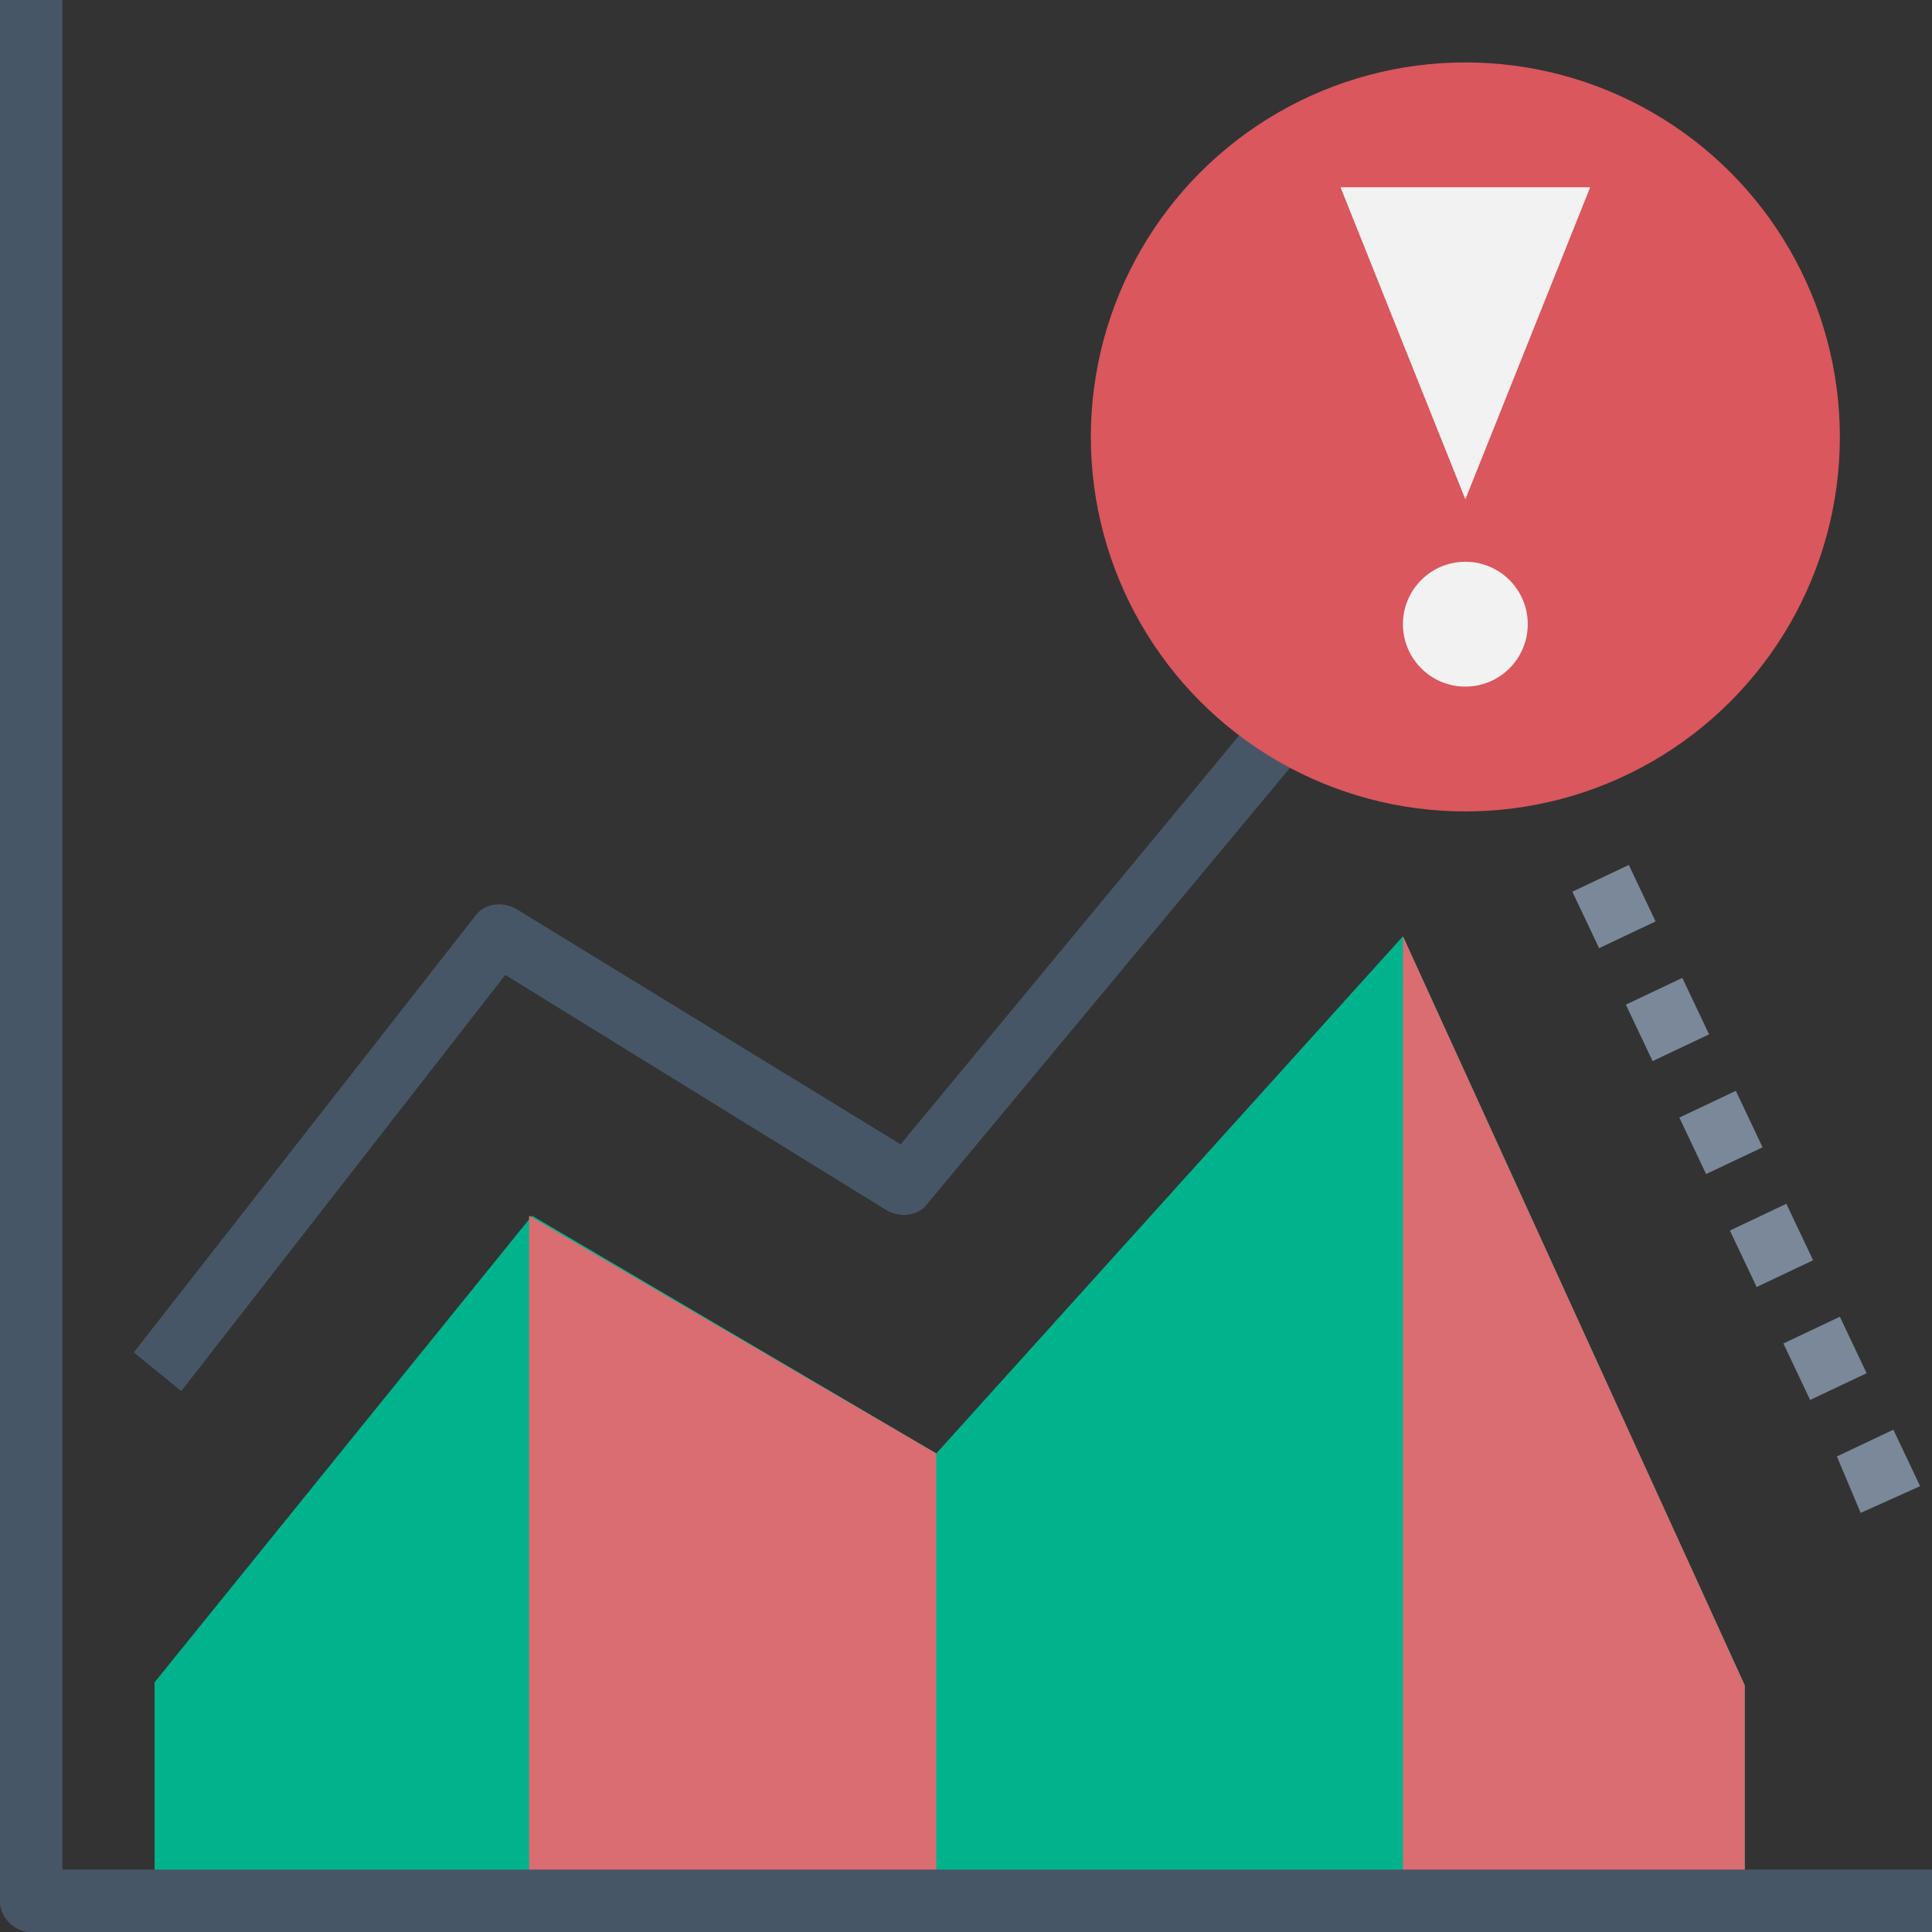
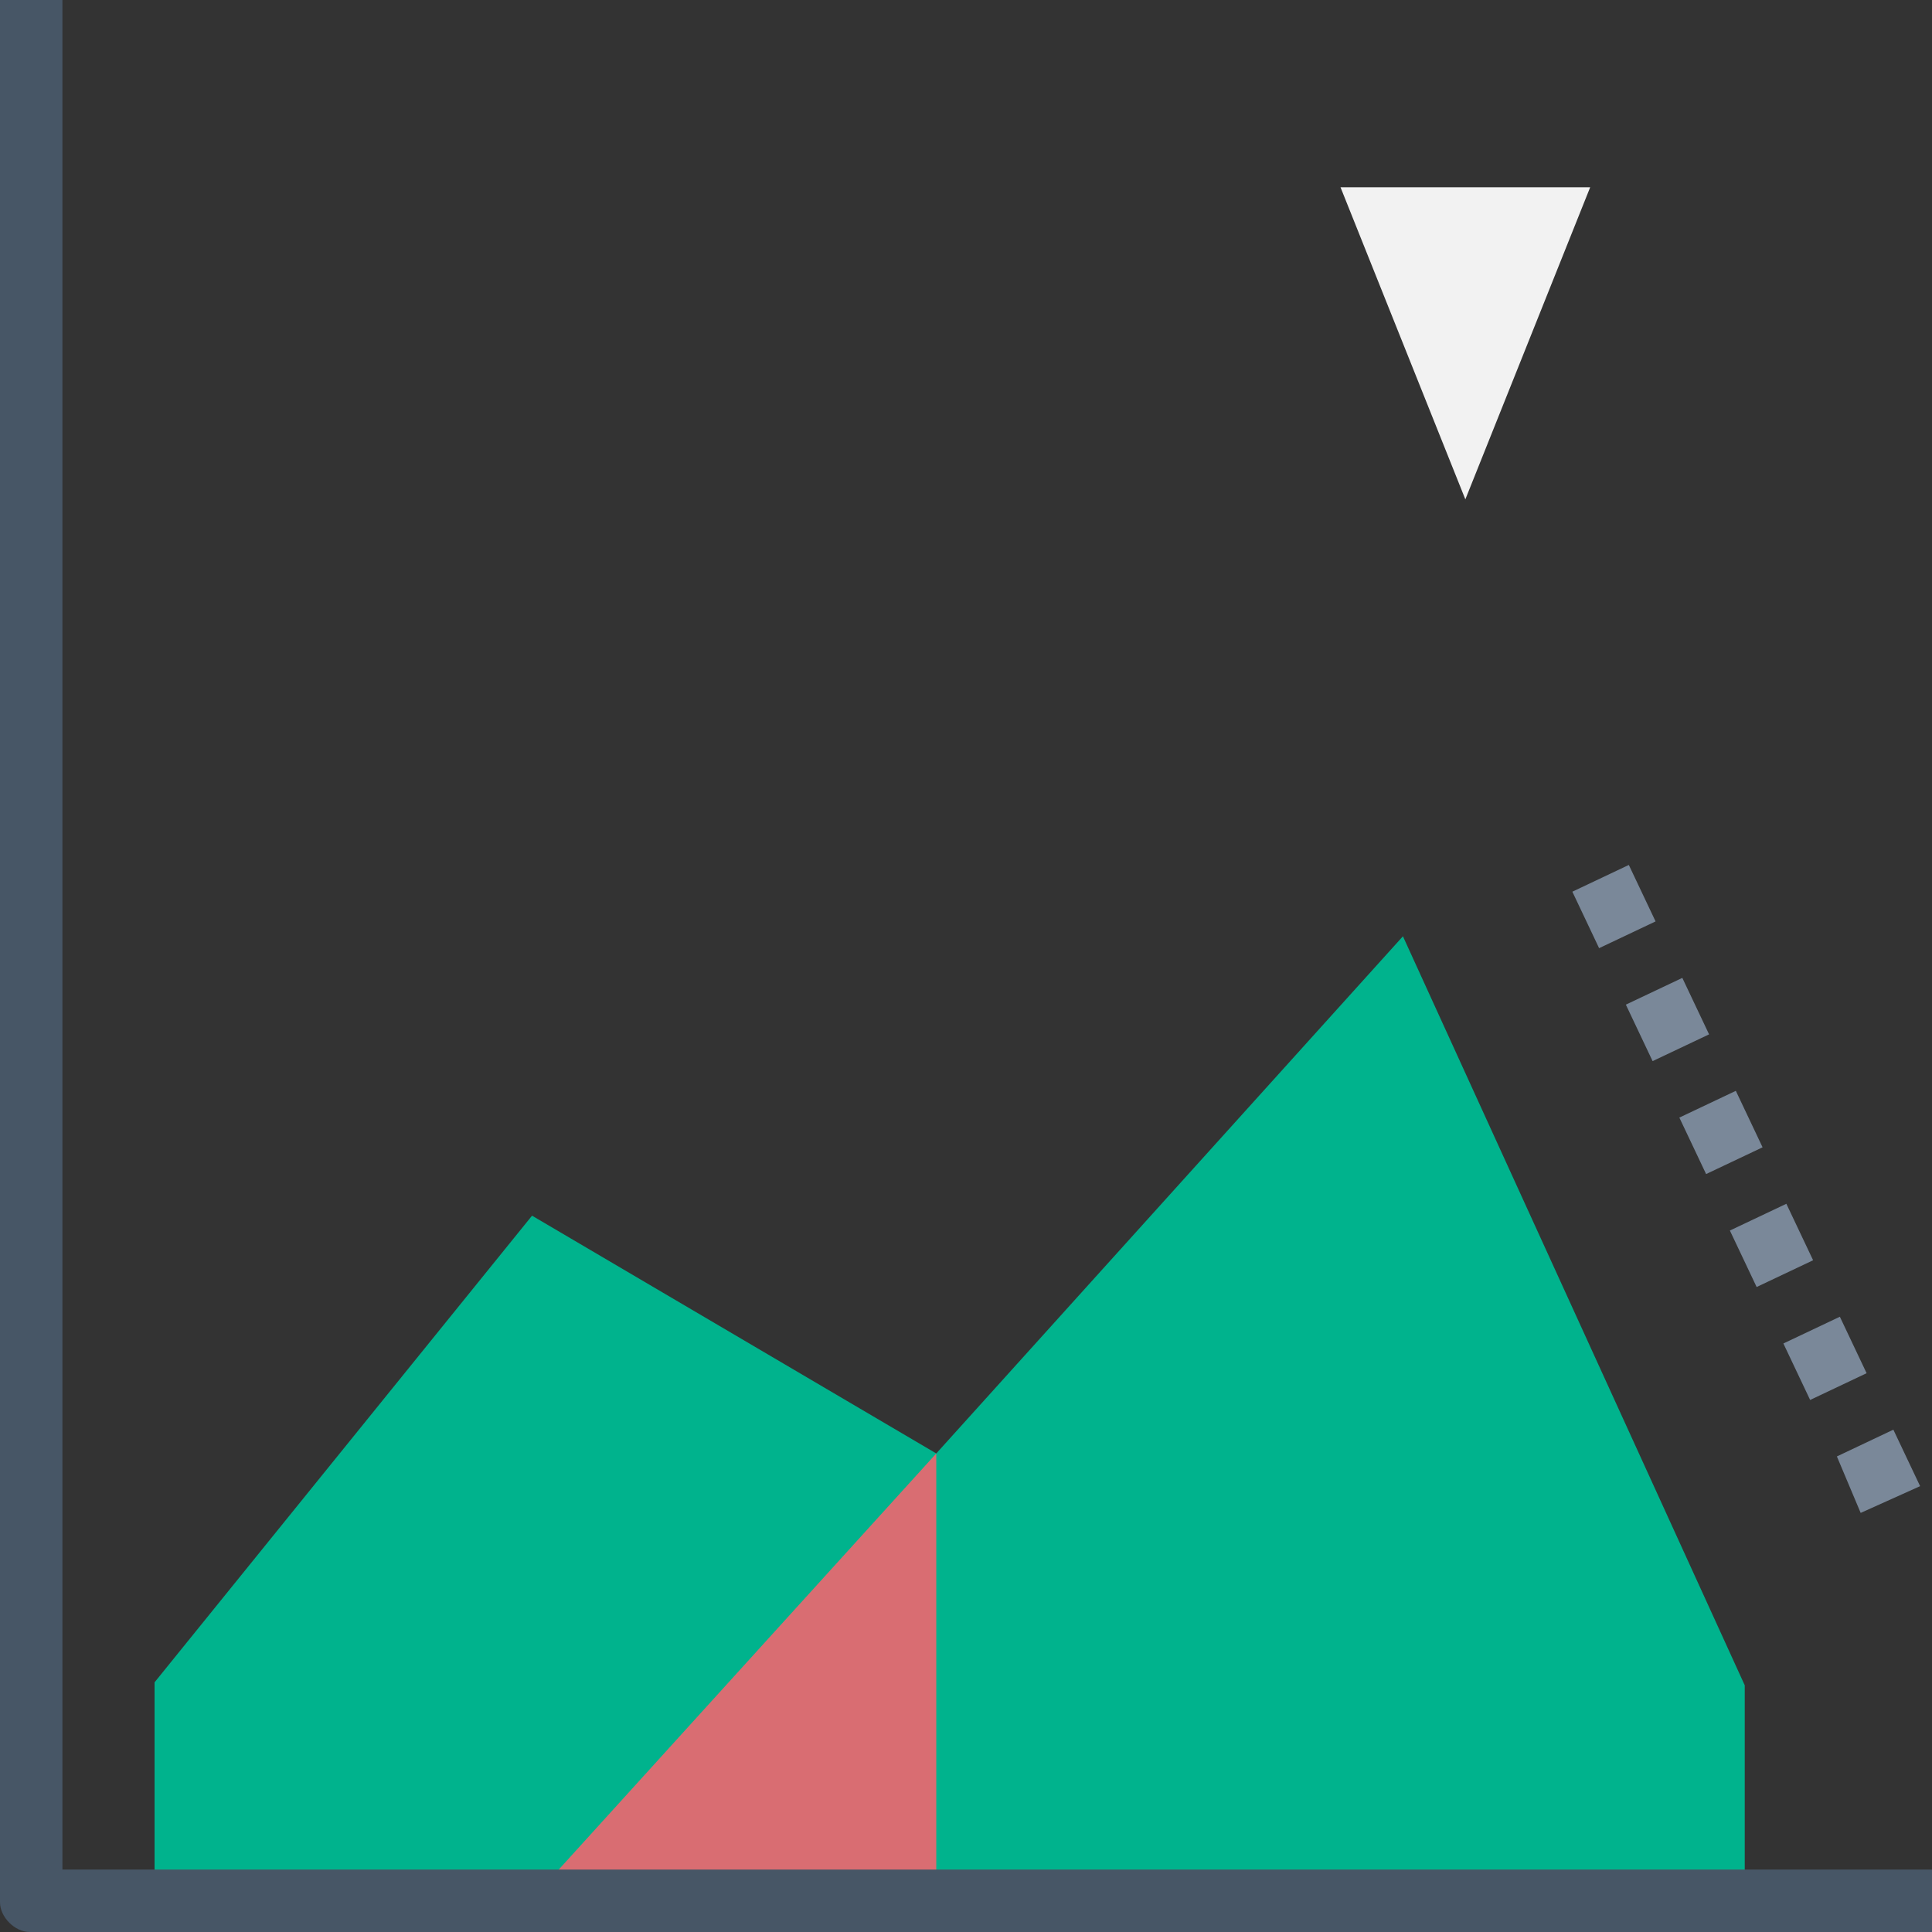
<svg xmlns="http://www.w3.org/2000/svg" version="1.1" id="Layer_1" x="0px" y="0px" width="65px" height="65px" viewBox="0 0 65 65" style="enable-background:new 0 0 65 65;" xml:space="preserve">
  <rect x="0" y="0" width="65" height="65" fill="#333333" stroke="none" />
  <style type="text/css">
	.st0{fill:#475666;}
	.st1{fill:#00B38D;}
	.st2{fill:#D96D72;}
	.st3{fill:#D9575D;}
	.st4{fill:#F2F2F2;}
	.st5{fill:#7A8899;}
</style>
-   <path class="st0" d="M6.1,46.8l-1.6-1.3L16,30.8c0.3-0.4,0.9-0.5,1.4-0.2l12.9,7.9L55.8,7.7l1.6,1.3L31.2,40.5  c-0.3,0.4-0.9,0.5-1.4,0.2L17,32.8L6.1,46.8z" />
  <path class="st1" d="M47.2,31.5L31.5,48.9l-13.6-8L5.2,56.6V64h53.5v-7.3L47.2,31.5z" />
-   <path class="st2" d="M31.5,48.9V64H17.8V40.9L31.5,48.9z" />
-   <path class="st2" d="M47.2,64V31.5l11.5,25.2V64H47.2z" />
-   <circle class="st3" cx="49.3" cy="14.7" r="12.6" />
+   <path class="st2" d="M31.5,48.9V64H17.8L31.5,48.9z" />
  <path class="st4" d="M45.1,6.3h8.4l-4.2,10.5L45.1,6.3z" />
-   <circle class="st4" cx="49.3" cy="21" r="2.1" />
  <path class="st0" d="M1,65h64v-2.1H2.1V0H0v64C0,64.5,0.5,65,1,65z" />
  <path class="st5" d="M62.6,50.9L61.8,49l1.9-0.9l0.9,1.9L62.6,50.9z M60.9,47.1L60,45.2l1.9-0.9l0.9,1.9L60.9,47.1z M59.1,43.3  l-0.9-1.9l1.9-0.9l0.9,1.9L59.1,43.3z M57.4,39.5l-0.9-1.9l1.9-0.9l0.9,1.9L57.4,39.5z M55.6,35.7l-0.9-1.9l1.9-0.9l0.9,1.9  L55.6,35.7z M53.8,31.9l-0.9-1.9l1.9-0.9l0.9,1.9L53.8,31.9z" />
</svg>